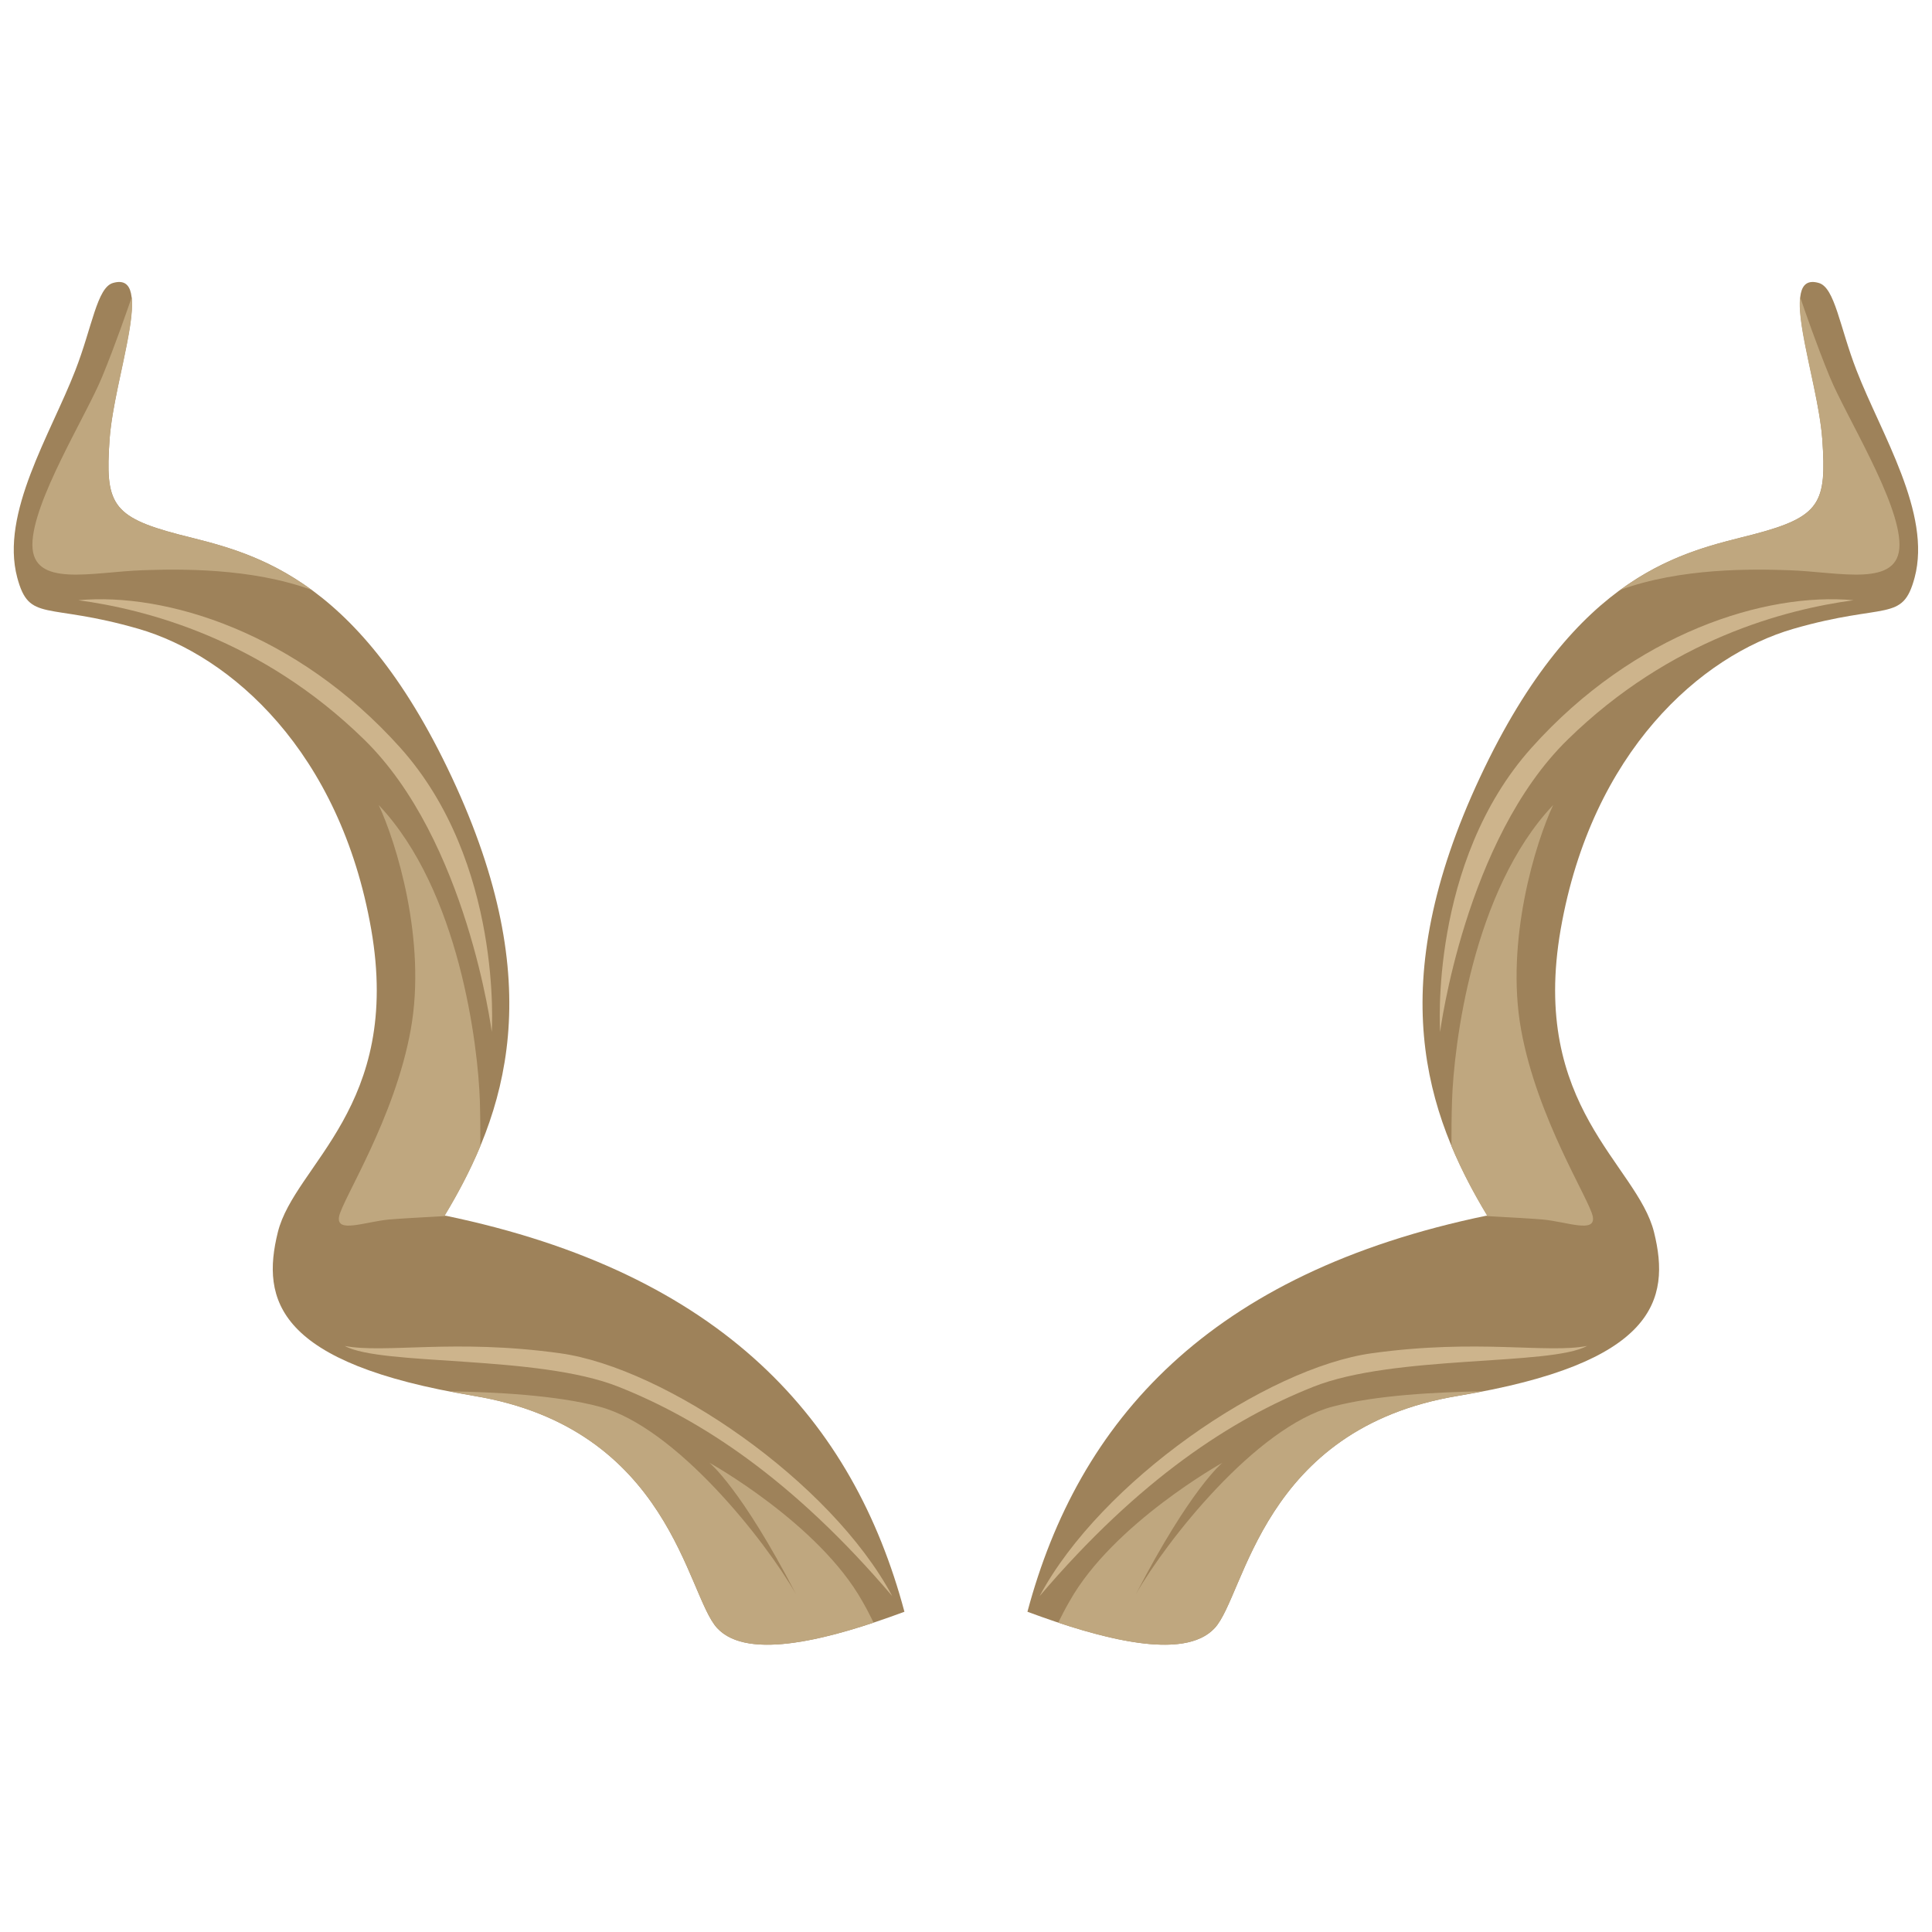
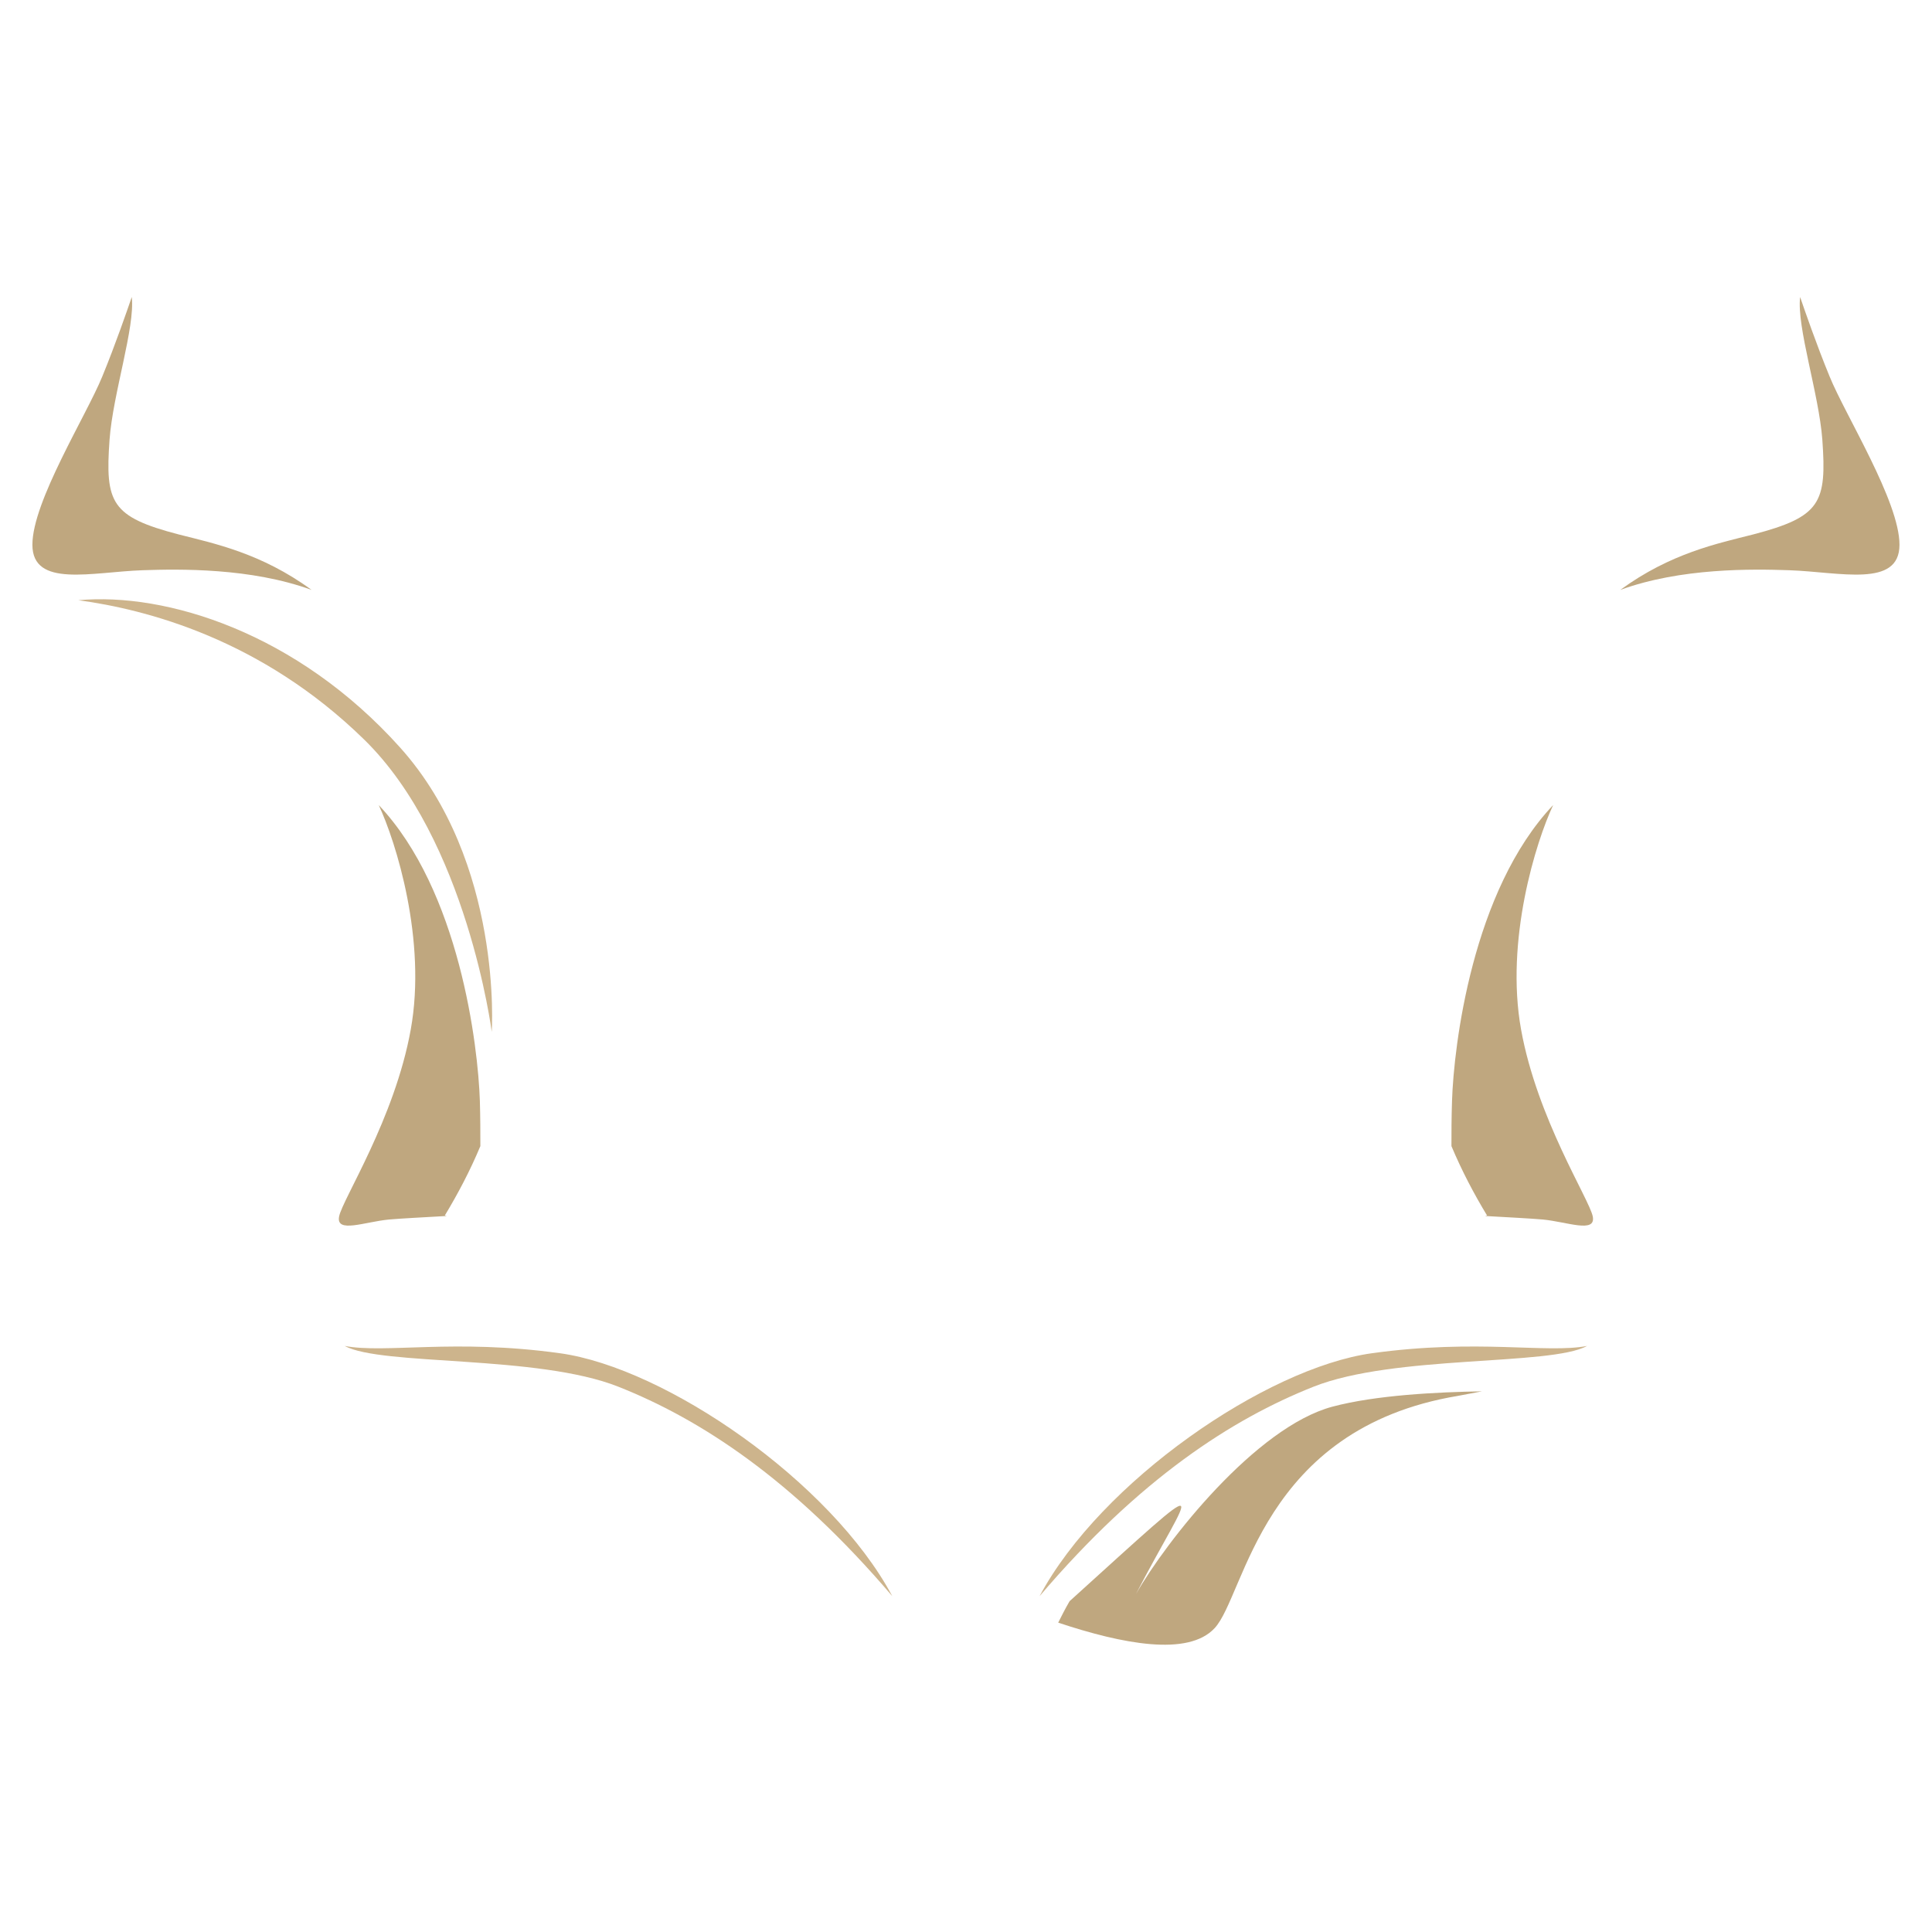
<svg xmlns="http://www.w3.org/2000/svg" width="160" zoomAndPan="magnify" viewBox="0 0 120 120" height="160" preserveAspectRatio="xMidYMid meet" version="1.0">
  <defs>
    <clipPath id="b8e534d3cf">
      <path d="M 63.824 17 L 120 17 L 120 103 L 63.824 103 Z M 63.824 17 " clip-rule="nonzero" />
    </clipPath>
    <clipPath id="b141dbe50a">
      <path d="M 0 17 L 56.168 17 L 56.168 103 L 0 103 Z M 0 17 " clip-rule="nonzero" />
    </clipPath>
  </defs>
  <g clip-path="url(#b8e534d3cf)">
-     <path fill="#9e825a" d="M 63.816 100.109 C 68.375 101.801 73.531 103.18 75.441 101.129 C 77.355 99.078 78.324 88.719 90.562 86.699 C 102.797 84.676 103.785 80.762 102.734 76.531 C 101.688 72.316 95.012 68.758 96.938 57.715 C 98.867 46.684 105.648 40.715 111.398 39.055 C 117.148 37.395 118.168 38.691 118.922 35.871 C 119.984 31.879 116.852 26.973 115.316 23.012 C 114.266 20.316 113.969 17.855 112.965 17.574 C 110.336 16.82 112.918 23.371 113.188 27.305 C 113.453 31.234 113.09 32.098 108.895 33.195 C 104.695 34.289 97.973 35.371 91.926 48.281 C 85.879 61.191 88.539 69.152 92.379 75.496 C 75.066 79.07 66.98 88.266 63.816 100.109 Z M 63.816 100.109 " fill-opacity="1" fill-rule="nonzero" />
-   </g>
-   <path fill="#cdb48c" d="M 115.129 37.281 C 109.676 36.781 101.543 39.289 95.137 46.434 C 88.727 53.578 89.449 64.09 89.449 64.09 C 89.449 64.09 90.984 52.168 97.379 45.93 C 103.754 39.695 110.914 37.848 115.129 37.281 Z M 115.129 37.281 " fill-opacity="1" fill-rule="nonzero" />
+     </g>
  <path fill="#cdb48c" d="M 98.582 83.598 C 96.062 84.082 91.785 83.141 85.219 84.051 C 78.637 84.961 68.375 92.027 64.57 99.141 C 70.789 91.836 76.523 88.141 81.57 86.137 C 86.613 84.129 96.281 84.852 98.582 83.598 Z M 98.582 83.598 " fill-opacity="1" fill-rule="nonzero" />
  <path fill="#bfa77f" d="M 111.809 18.449 C 112.074 19.219 112.809 21.363 113.641 23.387 C 114.629 25.812 117.98 31.141 117.98 33.836 C 117.98 36.531 114.281 35.527 111.133 35.418 C 108.848 35.34 104.41 35.262 100.637 36.641 C 103.77 34.352 106.684 33.758 108.895 33.195 C 113.09 32.098 113.469 31.234 113.188 27.305 C 112.98 24.484 111.586 20.301 111.809 18.449 Z M 111.809 18.449 " fill-opacity="1" fill-rule="nonzero" />
  <path fill="#bfa77f" d="M 96.469 50.004 C 95.402 52.277 93.477 58.402 94.477 63.949 C 95.48 69.496 98.723 74.492 98.93 75.559 C 99.133 76.625 97.328 75.887 95.824 75.746 C 95.121 75.684 93.633 75.605 92.238 75.527 C 92.285 75.512 92.316 75.512 92.363 75.496 C 91.547 74.148 90.797 72.723 90.152 71.188 C 90.152 70.359 90.152 69.418 90.188 68.367 C 90.297 64.984 91.438 55.316 96.469 50.004 Z M 96.469 50.004 " fill-opacity="1" fill-rule="nonzero" />
-   <path fill="#bfa77f" d="M 92.051 86.418 C 91.562 86.512 91.078 86.605 90.562 86.699 C 78.324 88.734 77.355 99.078 75.441 101.129 C 73.797 102.898 69.723 102.117 65.727 100.785 C 65.934 100.375 66.152 99.938 66.434 99.453 C 69.145 94.625 75.93 90.852 75.93 90.852 C 75.93 90.852 73.969 92.418 70.555 99.012 C 72.465 95.676 78.012 88.641 82.758 87.371 C 85.453 86.652 89.246 86.465 92.051 86.418 Z M 92.051 86.418 " fill-opacity="1" fill-rule="nonzero" />
+   <path fill="#bfa77f" d="M 92.051 86.418 C 91.562 86.512 91.078 86.605 90.562 86.699 C 78.324 88.734 77.355 99.078 75.441 101.129 C 73.797 102.898 69.723 102.117 65.727 100.785 C 65.934 100.375 66.152 99.938 66.434 99.453 C 75.93 90.852 73.969 92.418 70.555 99.012 C 72.465 95.676 78.012 88.641 82.758 87.371 C 85.453 86.652 89.246 86.465 92.051 86.418 Z M 92.051 86.418 " fill-opacity="1" fill-rule="nonzero" />
  <g clip-path="url(#b141dbe50a)">
-     <path fill="#9e825a" d="M 56.176 100.109 C 51.617 101.801 46.461 103.18 44.551 101.129 C 42.637 99.078 41.668 88.719 29.43 86.699 C 17.195 84.676 16.207 80.762 17.258 76.531 C 18.305 72.316 24.98 68.758 23.055 57.715 C 21.125 46.684 14.344 40.715 8.594 39.055 C 2.844 37.395 1.824 38.691 1.07 35.871 C 0.008 31.879 3.141 26.973 4.676 23.012 C 5.727 20.316 6.023 17.855 7.023 17.574 C 9.656 16.82 7.07 23.371 6.805 27.305 C 6.539 31.234 6.898 32.098 11.098 33.195 C 15.297 34.289 22.02 35.371 28.066 48.281 C 34.113 61.191 31.449 69.152 27.613 75.496 C 44.926 79.07 53.012 88.266 56.176 100.109 Z M 56.176 100.109 " fill-opacity="1" fill-rule="nonzero" />
-   </g>
+     </g>
  <path fill="#cdb48c" d="M 4.863 37.281 C 10.316 36.781 18.445 39.289 24.855 46.434 C 31.262 53.578 30.543 64.09 30.543 64.09 C 30.543 64.09 29.008 52.168 22.613 45.93 C 16.238 39.695 9.078 37.848 4.863 37.281 Z M 4.863 37.281 " fill-opacity="1" fill-rule="nonzero" />
  <path fill="#cdb48c" d="M 21.406 83.598 C 23.93 84.082 28.207 83.141 34.773 84.051 C 41.352 84.961 51.617 92.027 55.422 99.141 C 49.203 91.836 43.469 88.141 38.422 86.137 C 33.379 84.129 23.711 84.852 21.406 83.598 Z M 21.406 83.598 " fill-opacity="1" fill-rule="nonzero" />
  <path fill="#bfa77f" d="M 8.184 18.449 C 7.918 19.219 7.184 21.363 6.352 23.387 C 5.363 25.812 2.012 31.141 2.012 33.836 C 2.012 36.531 5.711 35.527 8.859 35.418 C 11.145 35.34 15.578 35.262 19.355 36.641 C 16.223 34.352 13.309 33.758 11.098 33.195 C 6.898 32.098 6.523 31.234 6.805 27.305 C 7.008 24.484 8.402 20.301 8.184 18.449 Z M 8.184 18.449 " fill-opacity="1" fill-rule="nonzero" />
  <path fill="#bfa77f" d="M 23.523 50.004 C 24.59 52.277 26.516 58.402 25.512 63.949 C 24.512 69.496 21.266 74.492 21.062 75.559 C 20.859 76.625 22.66 75.887 24.164 75.746 C 24.871 75.684 26.359 75.605 27.754 75.527 C 27.707 75.512 27.676 75.512 27.629 75.496 C 28.441 74.148 29.195 72.723 29.836 71.188 C 29.836 70.359 29.836 69.418 29.805 68.367 C 29.695 64.984 28.551 55.316 23.523 50.004 Z M 23.523 50.004 " fill-opacity="1" fill-rule="nonzero" />
-   <path fill="#bfa77f" d="M 27.941 86.418 C 28.426 86.512 28.914 86.605 29.43 86.699 C 41.668 88.734 42.637 99.078 44.551 101.129 C 46.195 102.898 50.27 102.117 54.262 100.785 C 54.059 100.375 53.84 99.938 53.559 99.453 C 50.848 94.625 44.062 90.852 44.062 90.852 C 44.062 90.852 46.023 92.418 49.438 99.012 C 47.527 95.676 41.98 88.641 37.234 87.371 C 34.539 86.652 30.746 86.465 27.941 86.418 Z M 27.941 86.418 " fill-opacity="1" fill-rule="nonzero" />
</svg>